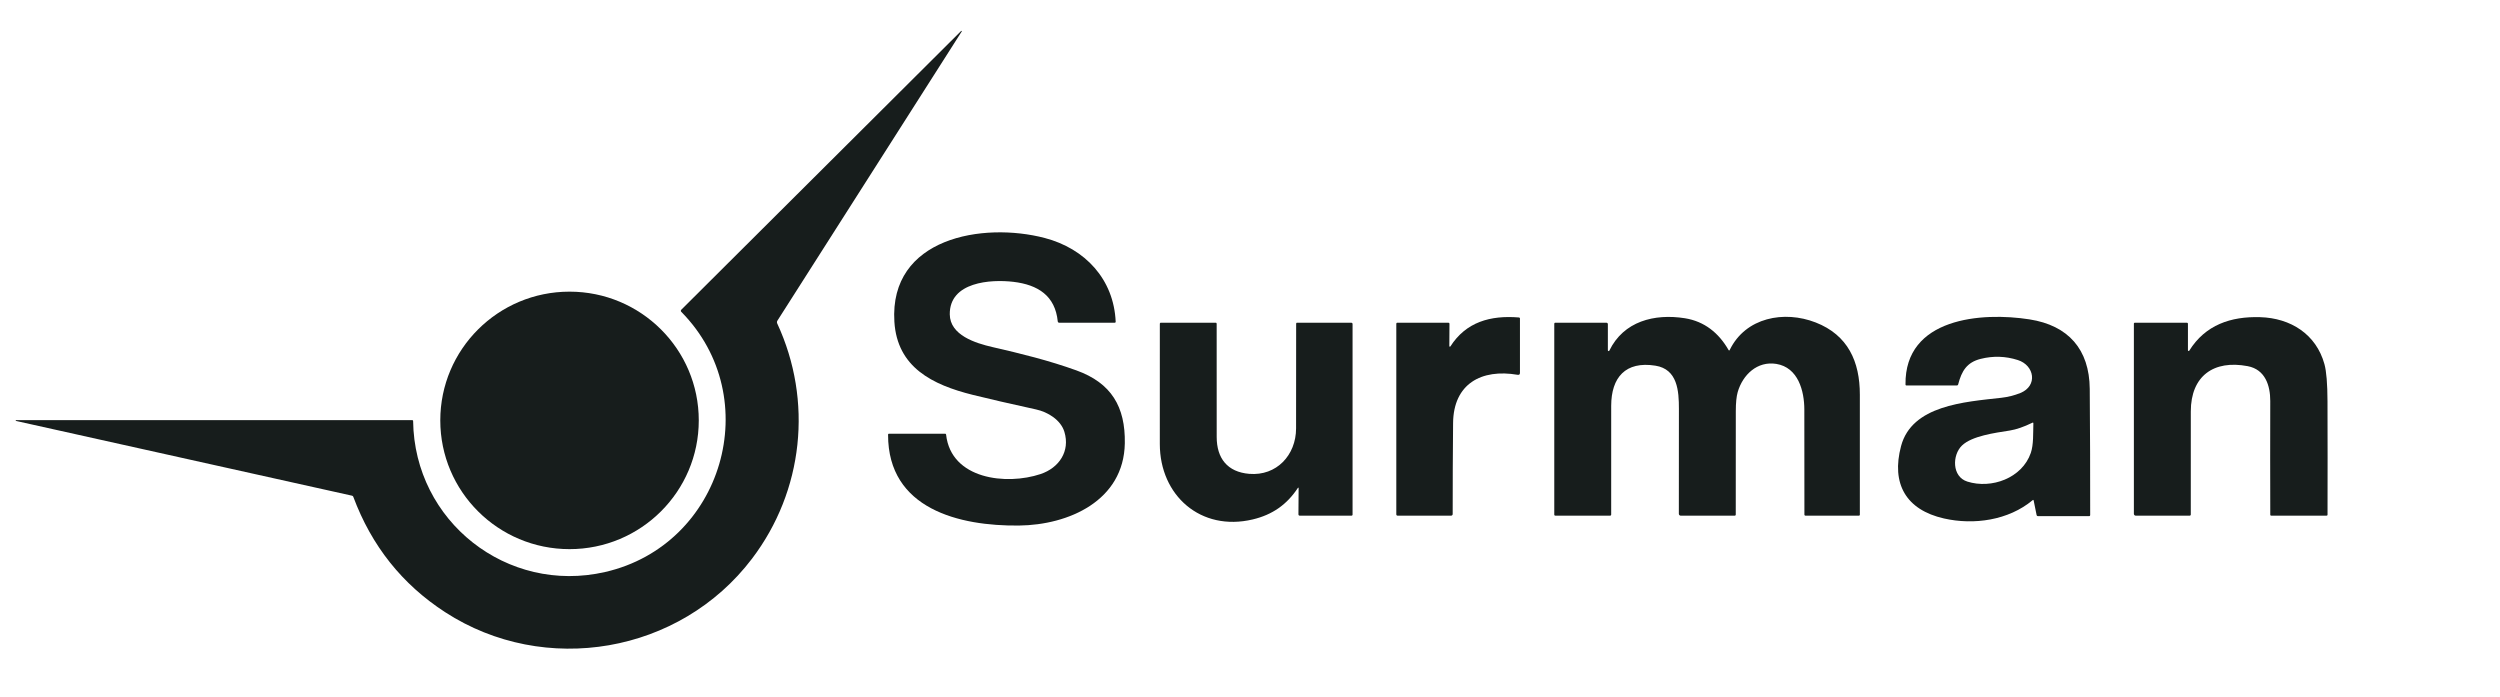
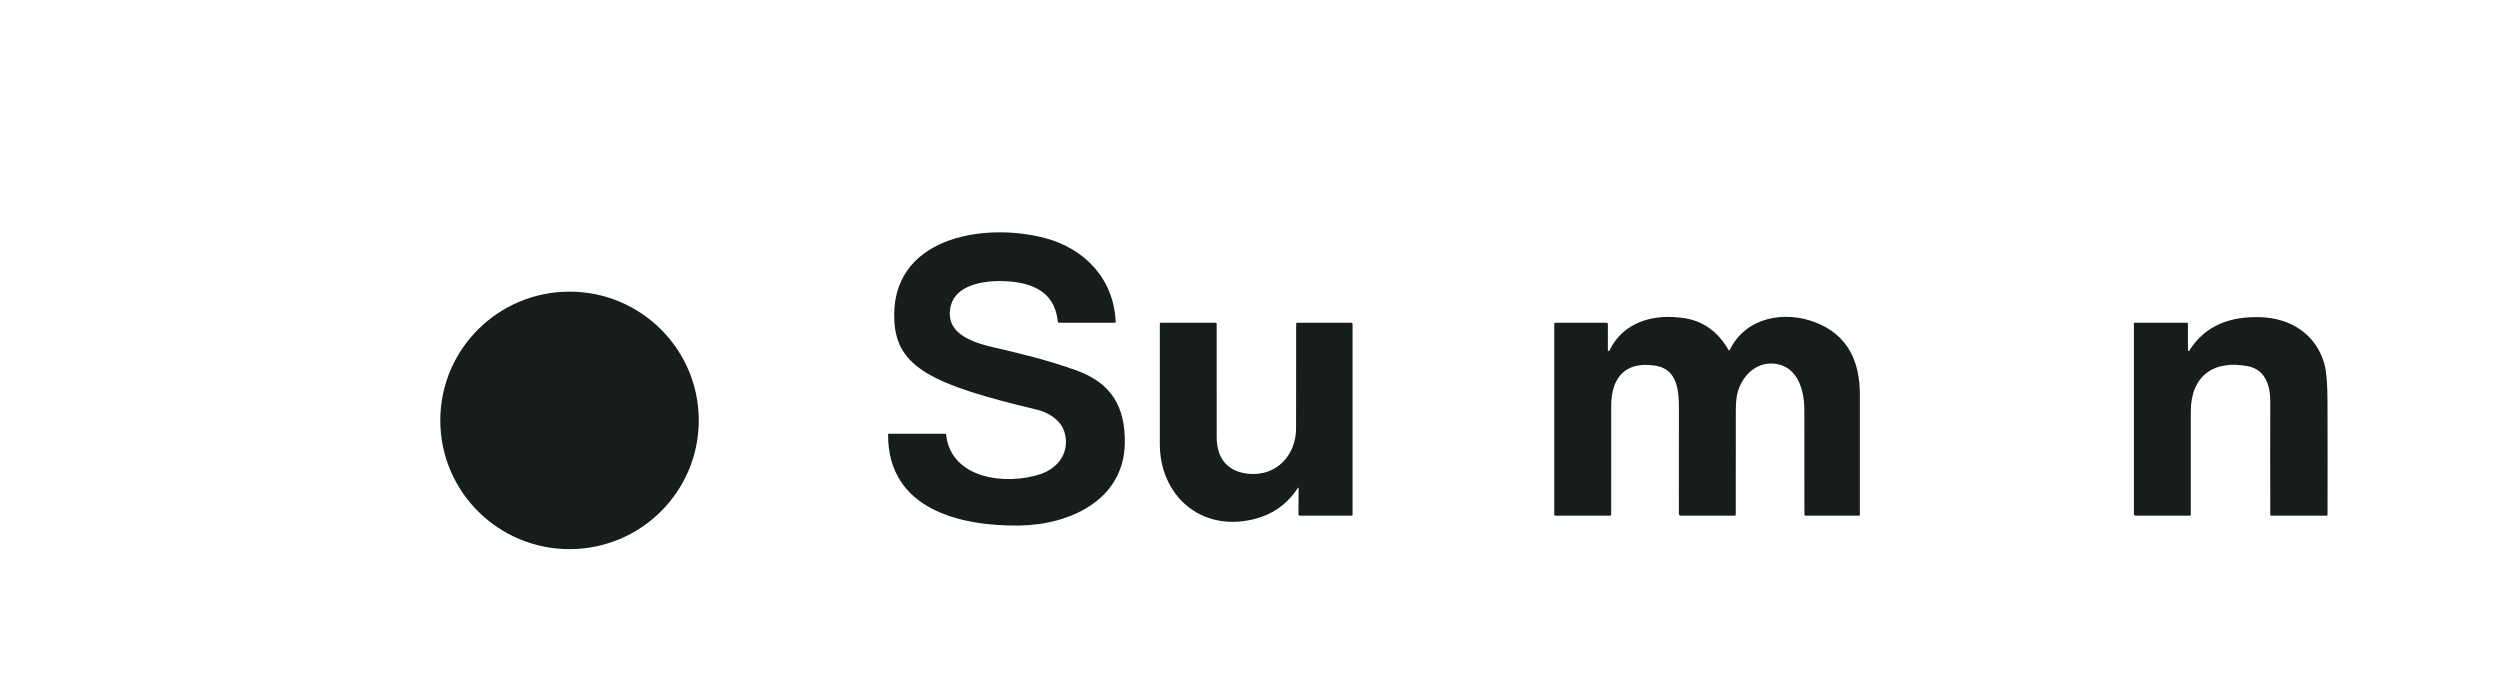
<svg xmlns="http://www.w3.org/2000/svg" width="165" height="46" viewBox="0 0 165 46" fill="none">
-   <path d="M23.236 32.716L1.055 27.782C1.049 27.78 1.043 27.776 1.04 27.771C1.036 27.766 1.035 27.759 1.035 27.753C1.036 27.747 1.039 27.741 1.043 27.736C1.048 27.732 1.053 27.729 1.06 27.729H27.206C27.214 27.729 27.222 27.73 27.229 27.733C27.236 27.736 27.243 27.74 27.249 27.746C27.254 27.751 27.259 27.758 27.262 27.765C27.265 27.772 27.266 27.78 27.266 27.788C27.349 34.408 33.468 39.236 39.939 37.752C47.715 35.97 50.568 26.264 44.963 20.579C44.945 20.561 44.935 20.536 44.936 20.511C44.936 20.485 44.946 20.461 44.964 20.443L63.437 2.042C63.442 2.038 63.447 2.036 63.453 2.036C63.459 2.035 63.465 2.037 63.469 2.041C63.474 2.045 63.477 2.051 63.478 2.057C63.48 2.063 63.479 2.069 63.476 2.074L51.309 21.163C51.291 21.19 51.281 21.222 51.279 21.255C51.277 21.287 51.283 21.32 51.297 21.349C53.666 26.459 53.031 32.394 49.635 36.87C44.881 43.138 35.953 44.666 29.381 40.405C26.544 38.566 24.523 36.026 23.316 32.786C23.302 32.748 23.275 32.725 23.236 32.716Z" fill="#171D1C" />
-   <path d="M67.25 34.686C63.331 34.728 58.605 33.603 58.613 28.693C58.613 28.647 58.636 28.625 58.682 28.625H62.369C62.414 28.625 62.438 28.647 62.443 28.692C62.775 31.638 66.424 32.042 68.678 31.288C69.903 30.876 70.638 29.781 70.25 28.502C70.009 27.707 69.145 27.189 68.383 27.024C66.657 26.645 65.263 26.325 64.203 26.061C61.537 25.396 59.215 24.245 59.029 21.233C58.685 15.677 64.881 14.641 68.951 15.707C71.619 16.405 73.513 18.432 73.635 21.237C73.635 21.245 73.634 21.253 73.631 21.261C73.628 21.268 73.623 21.275 73.618 21.281C73.612 21.287 73.605 21.292 73.598 21.295C73.59 21.298 73.582 21.3 73.574 21.3H69.907C69.884 21.3 69.861 21.291 69.843 21.276C69.826 21.26 69.814 21.238 69.812 21.215C69.644 19.52 68.506 18.794 66.882 18.601C65.394 18.425 62.663 18.597 62.685 20.746C62.699 22.123 64.372 22.647 65.508 22.908C67.384 23.338 69.222 23.791 71.037 24.444C73.35 25.277 74.279 26.845 74.238 29.256C74.173 33.047 70.534 34.65 67.25 34.686Z" fill="#171D1C" />
+   <path d="M67.25 34.686C63.331 34.728 58.605 33.603 58.613 28.693C58.613 28.647 58.636 28.625 58.682 28.625H62.369C62.414 28.625 62.438 28.647 62.443 28.692C62.775 31.638 66.424 32.042 68.678 31.288C69.903 30.876 70.638 29.781 70.25 28.502C70.009 27.707 69.145 27.189 68.383 27.024C61.537 25.396 59.215 24.245 59.029 21.233C58.685 15.677 64.881 14.641 68.951 15.707C71.619 16.405 73.513 18.432 73.635 21.237C73.635 21.245 73.634 21.253 73.631 21.261C73.628 21.268 73.623 21.275 73.618 21.281C73.612 21.287 73.605 21.292 73.598 21.295C73.59 21.298 73.582 21.3 73.574 21.3H69.907C69.884 21.3 69.861 21.291 69.843 21.276C69.826 21.26 69.814 21.238 69.812 21.215C69.644 19.52 68.506 18.794 66.882 18.601C65.394 18.425 62.663 18.597 62.685 20.746C62.699 22.123 64.372 22.647 65.508 22.908C67.384 23.338 69.222 23.791 71.037 24.444C73.35 25.277 74.279 26.845 74.238 29.256C74.173 33.047 70.534 34.65 67.25 34.686Z" fill="#171D1C" />
  <path d="M37.589 36.243C42.3 36.243 46.119 32.439 46.119 27.746C46.119 23.053 42.3 19.249 37.589 19.249C32.878 19.249 29.059 23.053 29.059 27.746C29.059 32.439 32.878 36.243 37.589 36.243Z" fill="#171D1C" />
-   <path d="M95.656 22.845C95.656 22.853 95.659 22.861 95.664 22.867C95.669 22.873 95.675 22.878 95.683 22.88C95.691 22.882 95.699 22.882 95.706 22.879C95.714 22.877 95.72 22.872 95.725 22.865C96.755 21.253 98.362 20.799 100.251 20.953C100.295 20.957 100.317 20.98 100.317 21.023V24.608C100.317 24.712 100.266 24.755 100.164 24.737C97.77 24.325 95.927 25.334 95.904 27.923C95.885 29.942 95.876 31.944 95.877 33.93C95.877 33.957 95.866 33.984 95.847 34.003C95.827 34.023 95.8 34.034 95.773 34.034H92.249C92.187 34.034 92.156 34.003 92.156 33.941V21.362C92.156 21.345 92.163 21.33 92.174 21.318C92.186 21.306 92.202 21.3 92.218 21.3H95.602C95.618 21.3 95.635 21.307 95.646 21.318C95.658 21.33 95.665 21.346 95.665 21.363L95.656 22.845Z" fill="#171D1C" />
  <path d="M106.119 23.121C106.119 23.133 106.123 23.144 106.13 23.153C106.137 23.162 106.147 23.168 106.159 23.171C106.17 23.174 106.182 23.172 106.192 23.167C106.203 23.162 106.211 23.154 106.216 23.143C107.159 21.2 109.19 20.687 111.198 21.003C112.499 21.209 113.441 21.981 114.081 23.094C114.111 23.147 114.139 23.146 114.165 23.091C115.214 20.942 117.758 20.474 119.832 21.282C121.963 22.112 122.752 23.863 122.75 26.052C122.749 28.693 122.749 31.332 122.75 33.971C122.75 33.987 122.744 34.004 122.732 34.015C122.72 34.027 122.704 34.034 122.687 34.034H119.153C119.137 34.034 119.121 34.027 119.11 34.016C119.098 34.004 119.091 33.988 119.091 33.972C119.087 31.654 119.086 29.34 119.086 27.031C119.086 25.808 118.683 24.25 117.233 24.017C115.977 23.816 115.019 24.737 114.689 25.875C114.606 26.163 114.563 26.584 114.563 27.139C114.557 29.416 114.556 31.693 114.56 33.969C114.56 33.986 114.553 34.003 114.541 34.015C114.529 34.027 114.513 34.034 114.496 34.034H110.926C110.91 34.034 110.894 34.031 110.879 34.024C110.864 34.018 110.851 34.009 110.84 33.998C110.828 33.986 110.819 33.973 110.813 33.958C110.807 33.943 110.804 33.927 110.804 33.911C110.804 31.619 110.806 29.31 110.808 26.987C110.809 25.812 110.724 24.366 109.256 24.134C107.282 23.82 106.343 24.914 106.339 26.777C106.335 29.176 106.334 31.573 106.338 33.969C106.338 33.986 106.331 34.003 106.319 34.015C106.307 34.027 106.29 34.034 106.273 34.034H102.66C102.608 34.034 102.582 34.008 102.582 33.957V21.362C102.582 21.345 102.589 21.33 102.6 21.318C102.612 21.306 102.628 21.3 102.644 21.3H106.026C106.051 21.3 106.075 21.31 106.092 21.327C106.109 21.345 106.119 21.368 106.119 21.393V23.121Z" fill="#171D1C" />
-   <path d="M133.949 21.079C136.508 21.481 137.901 23.053 137.923 25.667C137.945 28.445 137.955 31.223 137.952 34.002C137.952 34.018 137.945 34.034 137.933 34.046C137.921 34.058 137.905 34.065 137.888 34.065H134.513C134.458 34.065 134.425 34.038 134.414 33.984L134.222 33.037C134.212 32.99 134.189 32.982 134.153 33.013C132.561 34.343 130.272 34.666 128.303 34.219C125.8 33.652 124.807 31.931 125.47 29.44C126.186 26.755 129.64 26.528 132.087 26.254C132.522 26.204 132.939 26.1 133.34 25.94C134.506 25.471 134.282 24.114 133.175 23.762C132.366 23.504 131.549 23.479 130.723 23.686C129.812 23.915 129.469 24.485 129.241 25.365C129.228 25.416 129.195 25.442 129.142 25.442H125.823C125.784 25.442 125.763 25.422 125.763 25.382C125.701 20.966 130.797 20.584 133.949 21.079ZM129.845 31.785C131.433 32.286 133.456 31.561 134.032 29.896C134.223 29.342 134.181 28.581 134.202 27.946C134.204 27.893 134.181 27.878 134.133 27.902C133.571 28.175 133.075 28.346 132.646 28.415C131.648 28.572 130.15 28.772 129.492 29.403C128.841 30.027 128.816 31.461 129.845 31.785Z" fill="#171D1C" />
  <path d="M144.404 23.12C144.404 23.13 144.408 23.14 144.414 23.148C144.42 23.156 144.429 23.162 144.438 23.164C144.448 23.167 144.459 23.167 144.468 23.163C144.477 23.16 144.486 23.153 144.491 23.145C145.553 21.44 147.239 20.875 149.17 20.933C151.182 20.992 152.867 22.058 153.413 24.034C153.544 24.506 153.611 25.325 153.615 26.488C153.623 28.982 153.624 31.478 153.617 33.974C153.616 34.014 153.596 34.034 153.556 34.034H149.899C149.882 34.034 149.867 34.027 149.856 34.016C149.844 34.005 149.838 33.989 149.838 33.973C149.83 31.464 149.83 28.961 149.837 26.464C149.839 25.453 149.509 24.386 148.346 24.166C146.1 23.739 144.597 24.815 144.593 27.15C144.589 29.424 144.588 31.697 144.592 33.969C144.592 33.986 144.585 34.003 144.573 34.015C144.561 34.027 144.544 34.034 144.527 34.034H140.96C140.927 34.034 140.896 34.021 140.872 33.998C140.849 33.974 140.836 33.943 140.836 33.91V21.362C140.836 21.345 140.842 21.33 140.854 21.318C140.866 21.306 140.882 21.3 140.898 21.3H144.327C144.379 21.3 144.404 21.326 144.404 21.378V23.12Z" fill="#171D1C" />
  <path d="M85.709 32.21C85.709 32.205 85.707 32.199 85.704 32.195C85.701 32.191 85.696 32.187 85.691 32.186C85.686 32.184 85.68 32.184 85.675 32.187C85.67 32.188 85.665 32.192 85.663 32.197C84.942 33.299 83.981 33.974 82.679 34.283C79.249 35.097 76.549 32.703 76.548 29.305C76.546 26.656 76.547 24.008 76.549 21.362C76.549 21.345 76.556 21.33 76.567 21.318C76.579 21.306 76.595 21.3 76.611 21.3H80.238C80.254 21.3 80.27 21.306 80.282 21.318C80.293 21.33 80.3 21.345 80.3 21.362C80.305 23.858 80.306 26.349 80.302 28.835C80.301 30.251 81.011 31.154 82.451 31.274C84.253 31.424 85.539 30.037 85.541 28.277C85.546 25.973 85.548 23.669 85.546 21.364C85.546 21.321 85.567 21.3 85.609 21.3H89.176C89.238 21.3 89.269 21.331 89.269 21.393V33.972C89.269 33.988 89.263 34.004 89.251 34.016C89.24 34.027 89.224 34.034 89.207 34.034H85.792C85.729 34.034 85.697 34.002 85.697 33.938L85.709 32.21Z" fill="#171D1C" />
</svg>